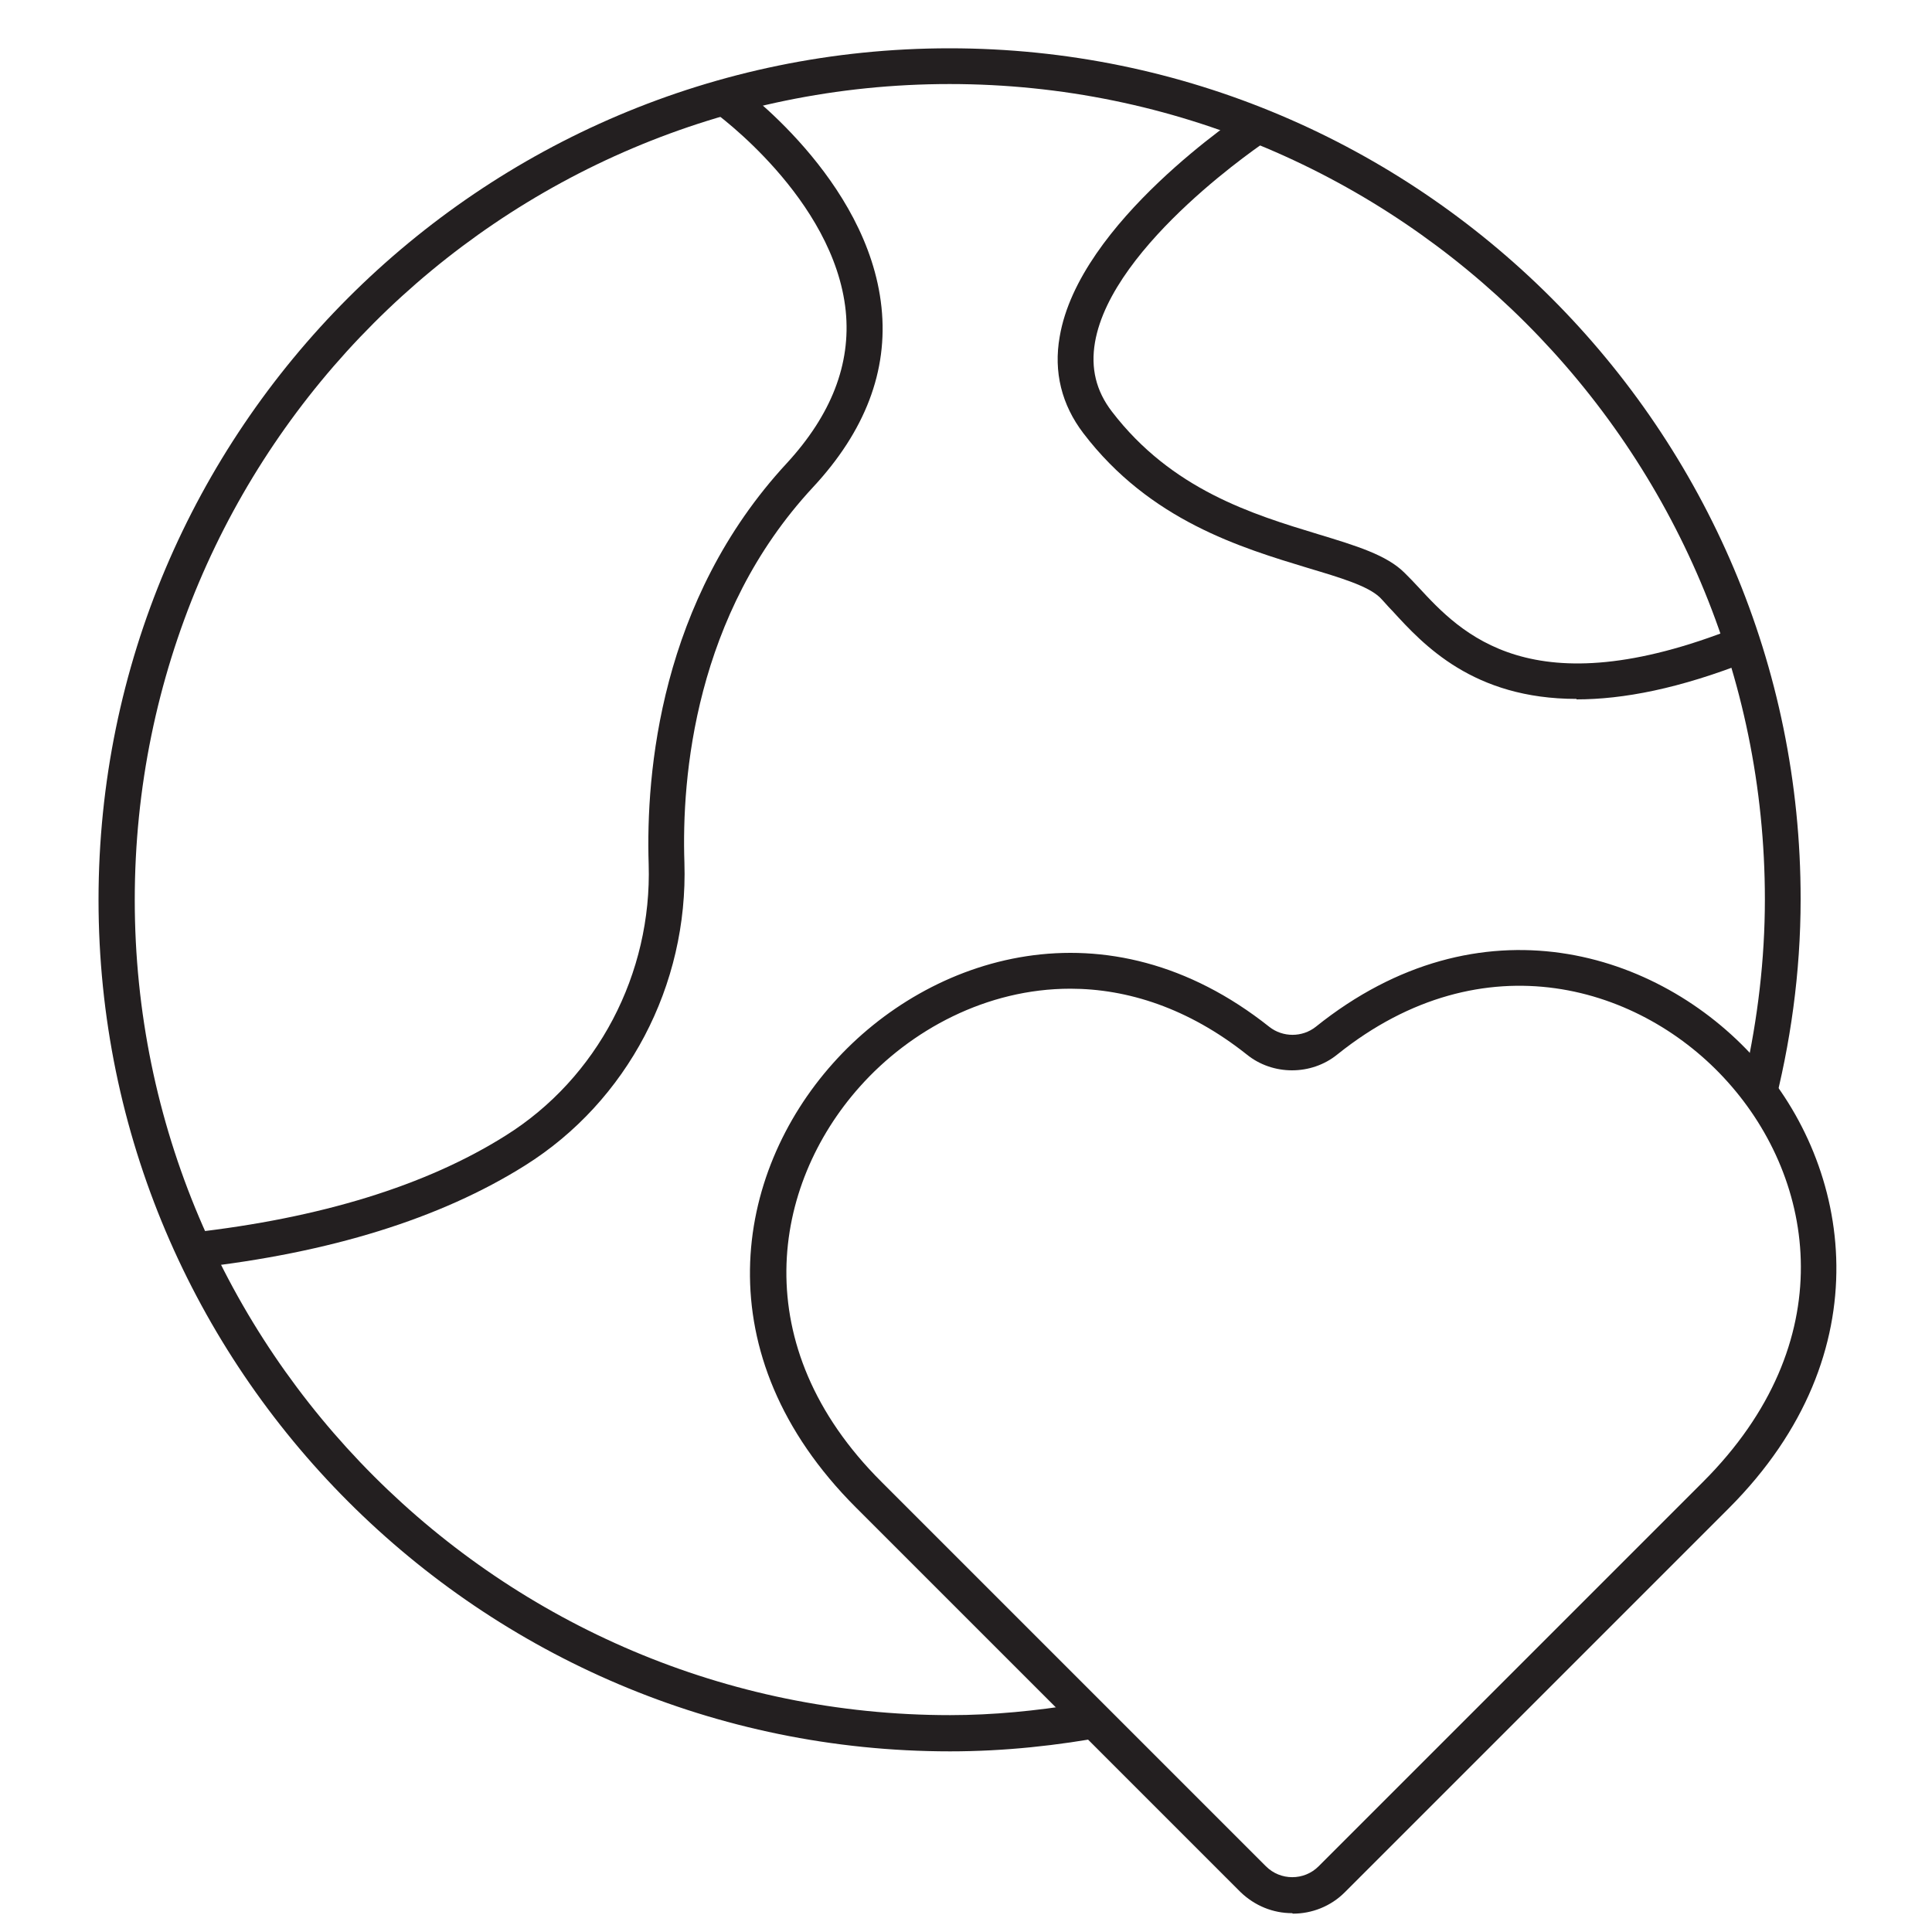
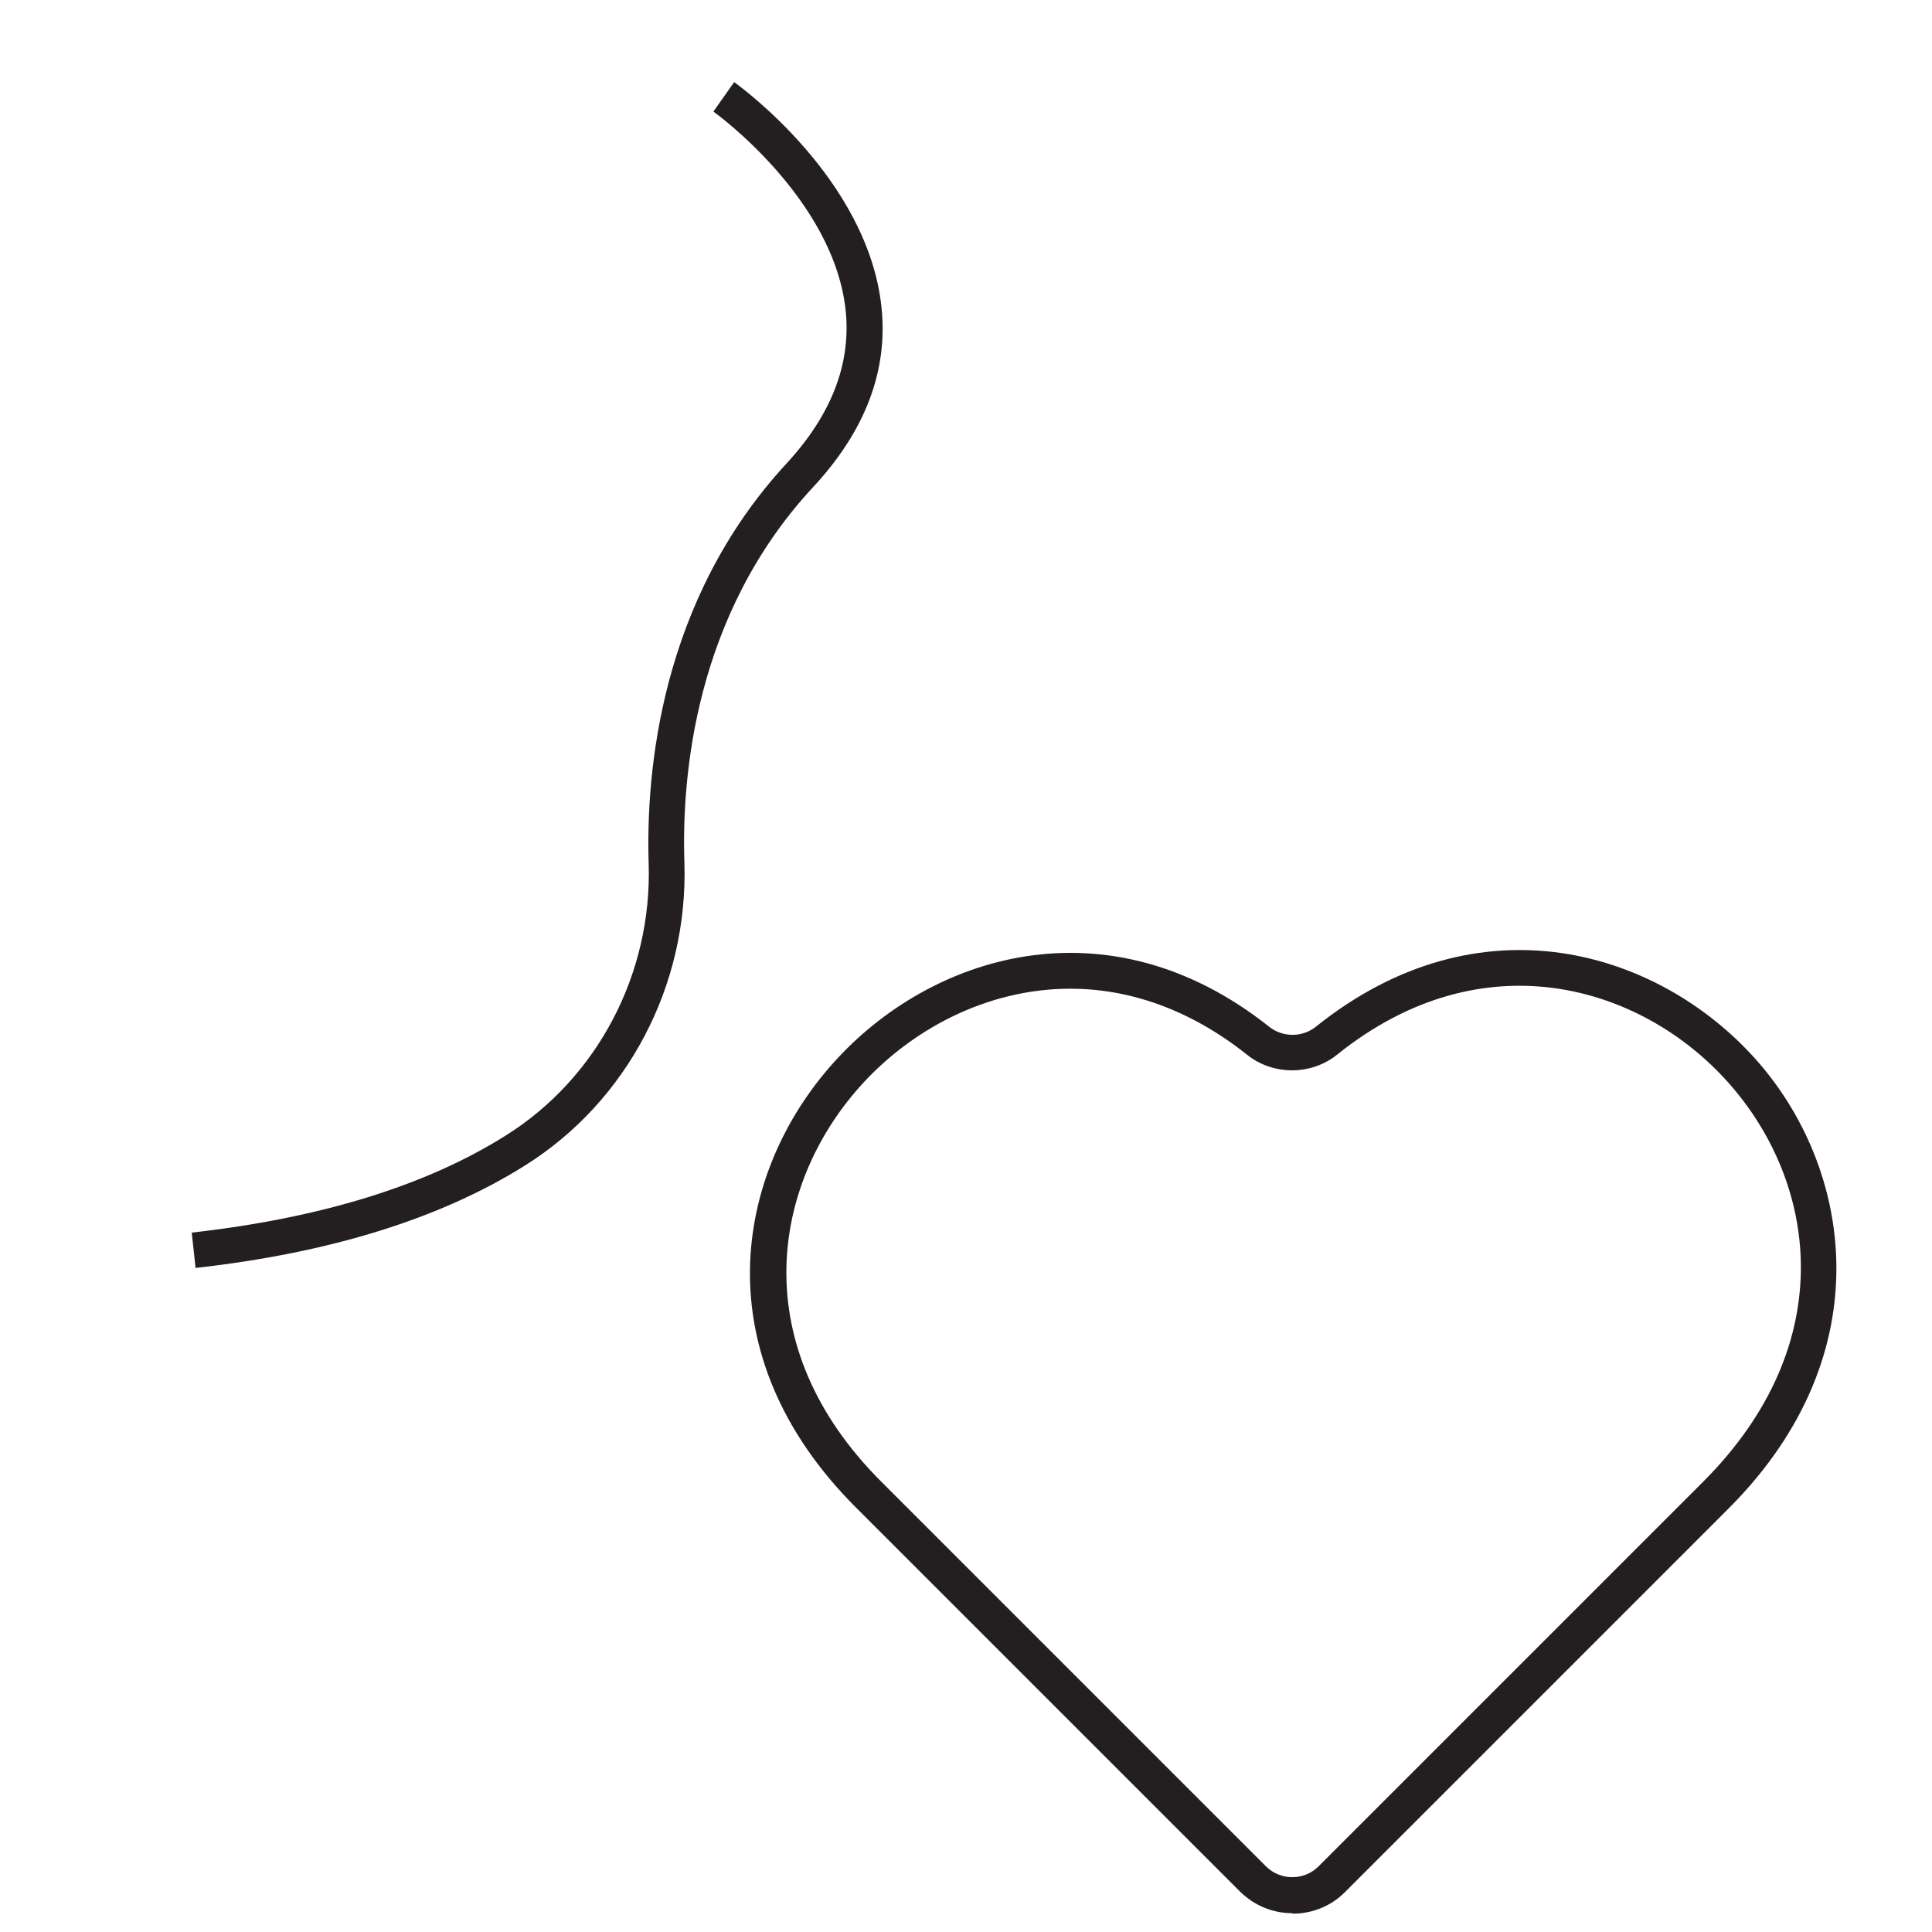
<svg xmlns="http://www.w3.org/2000/svg" viewBox="0 0 40 40" data-name="Layer 1" id="Layer_1">
  <defs>
    <style>
      .cls-1 {
        fill: #231f20;
        stroke-width: 0px;
      }
    </style>
  </defs>
-   <path d="m22.32,35.28c-.87.14-1.75.23-2.65.23-9.31,0-16.88-7.57-16.88-16.88S10.35,1.74,19.66,1.74s16.88,7.57,16.88,16.88c0,1.25-.15,2.47-.41,3.65.21.24.4.5.57.76.37-1.41.58-2.89.58-4.41C37.29,8.91,29.38,1,19.66,1S2.04,8.91,2.04,18.63s7.91,17.63,17.63,17.63c1.13,0,2.23-.12,3.3-.32l-.65-.65Z" class="cls-1" />
  <path d="m4.05,26.26l-.08-.74c2.66-.3,4.85-.97,6.5-2.01,1.9-1.19,3.03-3.35,2.96-5.62-.06-1.88.23-5.46,2.86-8.3.92-1,1.33-2.05,1.22-3.15-.24-2.33-2.71-4.11-2.74-4.13l.43-.61c.11.08,2.77,2,3.05,4.66.14,1.32-.34,2.57-1.42,3.73-2.45,2.64-2.72,6-2.66,7.77.08,2.54-1.18,4.94-3.3,6.27-1.75,1.1-4.04,1.81-6.81,2.12Z" class="cls-1" />
-   <path d="m32.64,14.47c-2.14,0-3.17-1.12-3.81-1.82-.1-.1-.18-.2-.26-.28-.25-.24-.82-.41-1.49-.61-1.38-.42-3.27-.98-4.65-2.79-.45-.59-.62-1.27-.49-2,.4-2.37,3.76-4.59,3.9-4.69l.41.62s-3.23,2.14-3.58,4.19c-.09.53.02,1,.35,1.43,1.24,1.62,2.92,2.13,4.27,2.54.79.24,1.42.43,1.79.8.09.09.19.19.29.3.87.94,2.33,2.52,6.58.83l.28.69c-1.46.58-2.63.8-3.59.8Z" class="cls-1" />
  <path d="m26.75,39.61c-.39,0-.77-.15-1.07-.44l-7.96-7.96c-3.17-3.17-2.52-6.91-.47-9.2,1.99-2.23,5.67-3.42,9.03-.75.28.22.68.22.96,0,3.4-2.73,7.1-1.57,9.1.66,1.99,2.22,2.67,6.08-.54,9.3l-7.96,7.96c-.29.29-.68.44-1.07.44Zm-4.59-19.14c-1.73,0-3.31.85-4.36,2.03-1.82,2.04-2.38,5.36.45,8.18l7.96,7.96c.3.3.79.3,1.09,0l7.96-7.96c2.89-2.89,2.34-6.24.51-8.28-1.77-1.98-5.05-3-8.08-.57-.54.44-1.34.44-1.88,0-1.21-.96-2.47-1.36-3.65-1.36Z" class="cls-1" />
</svg>